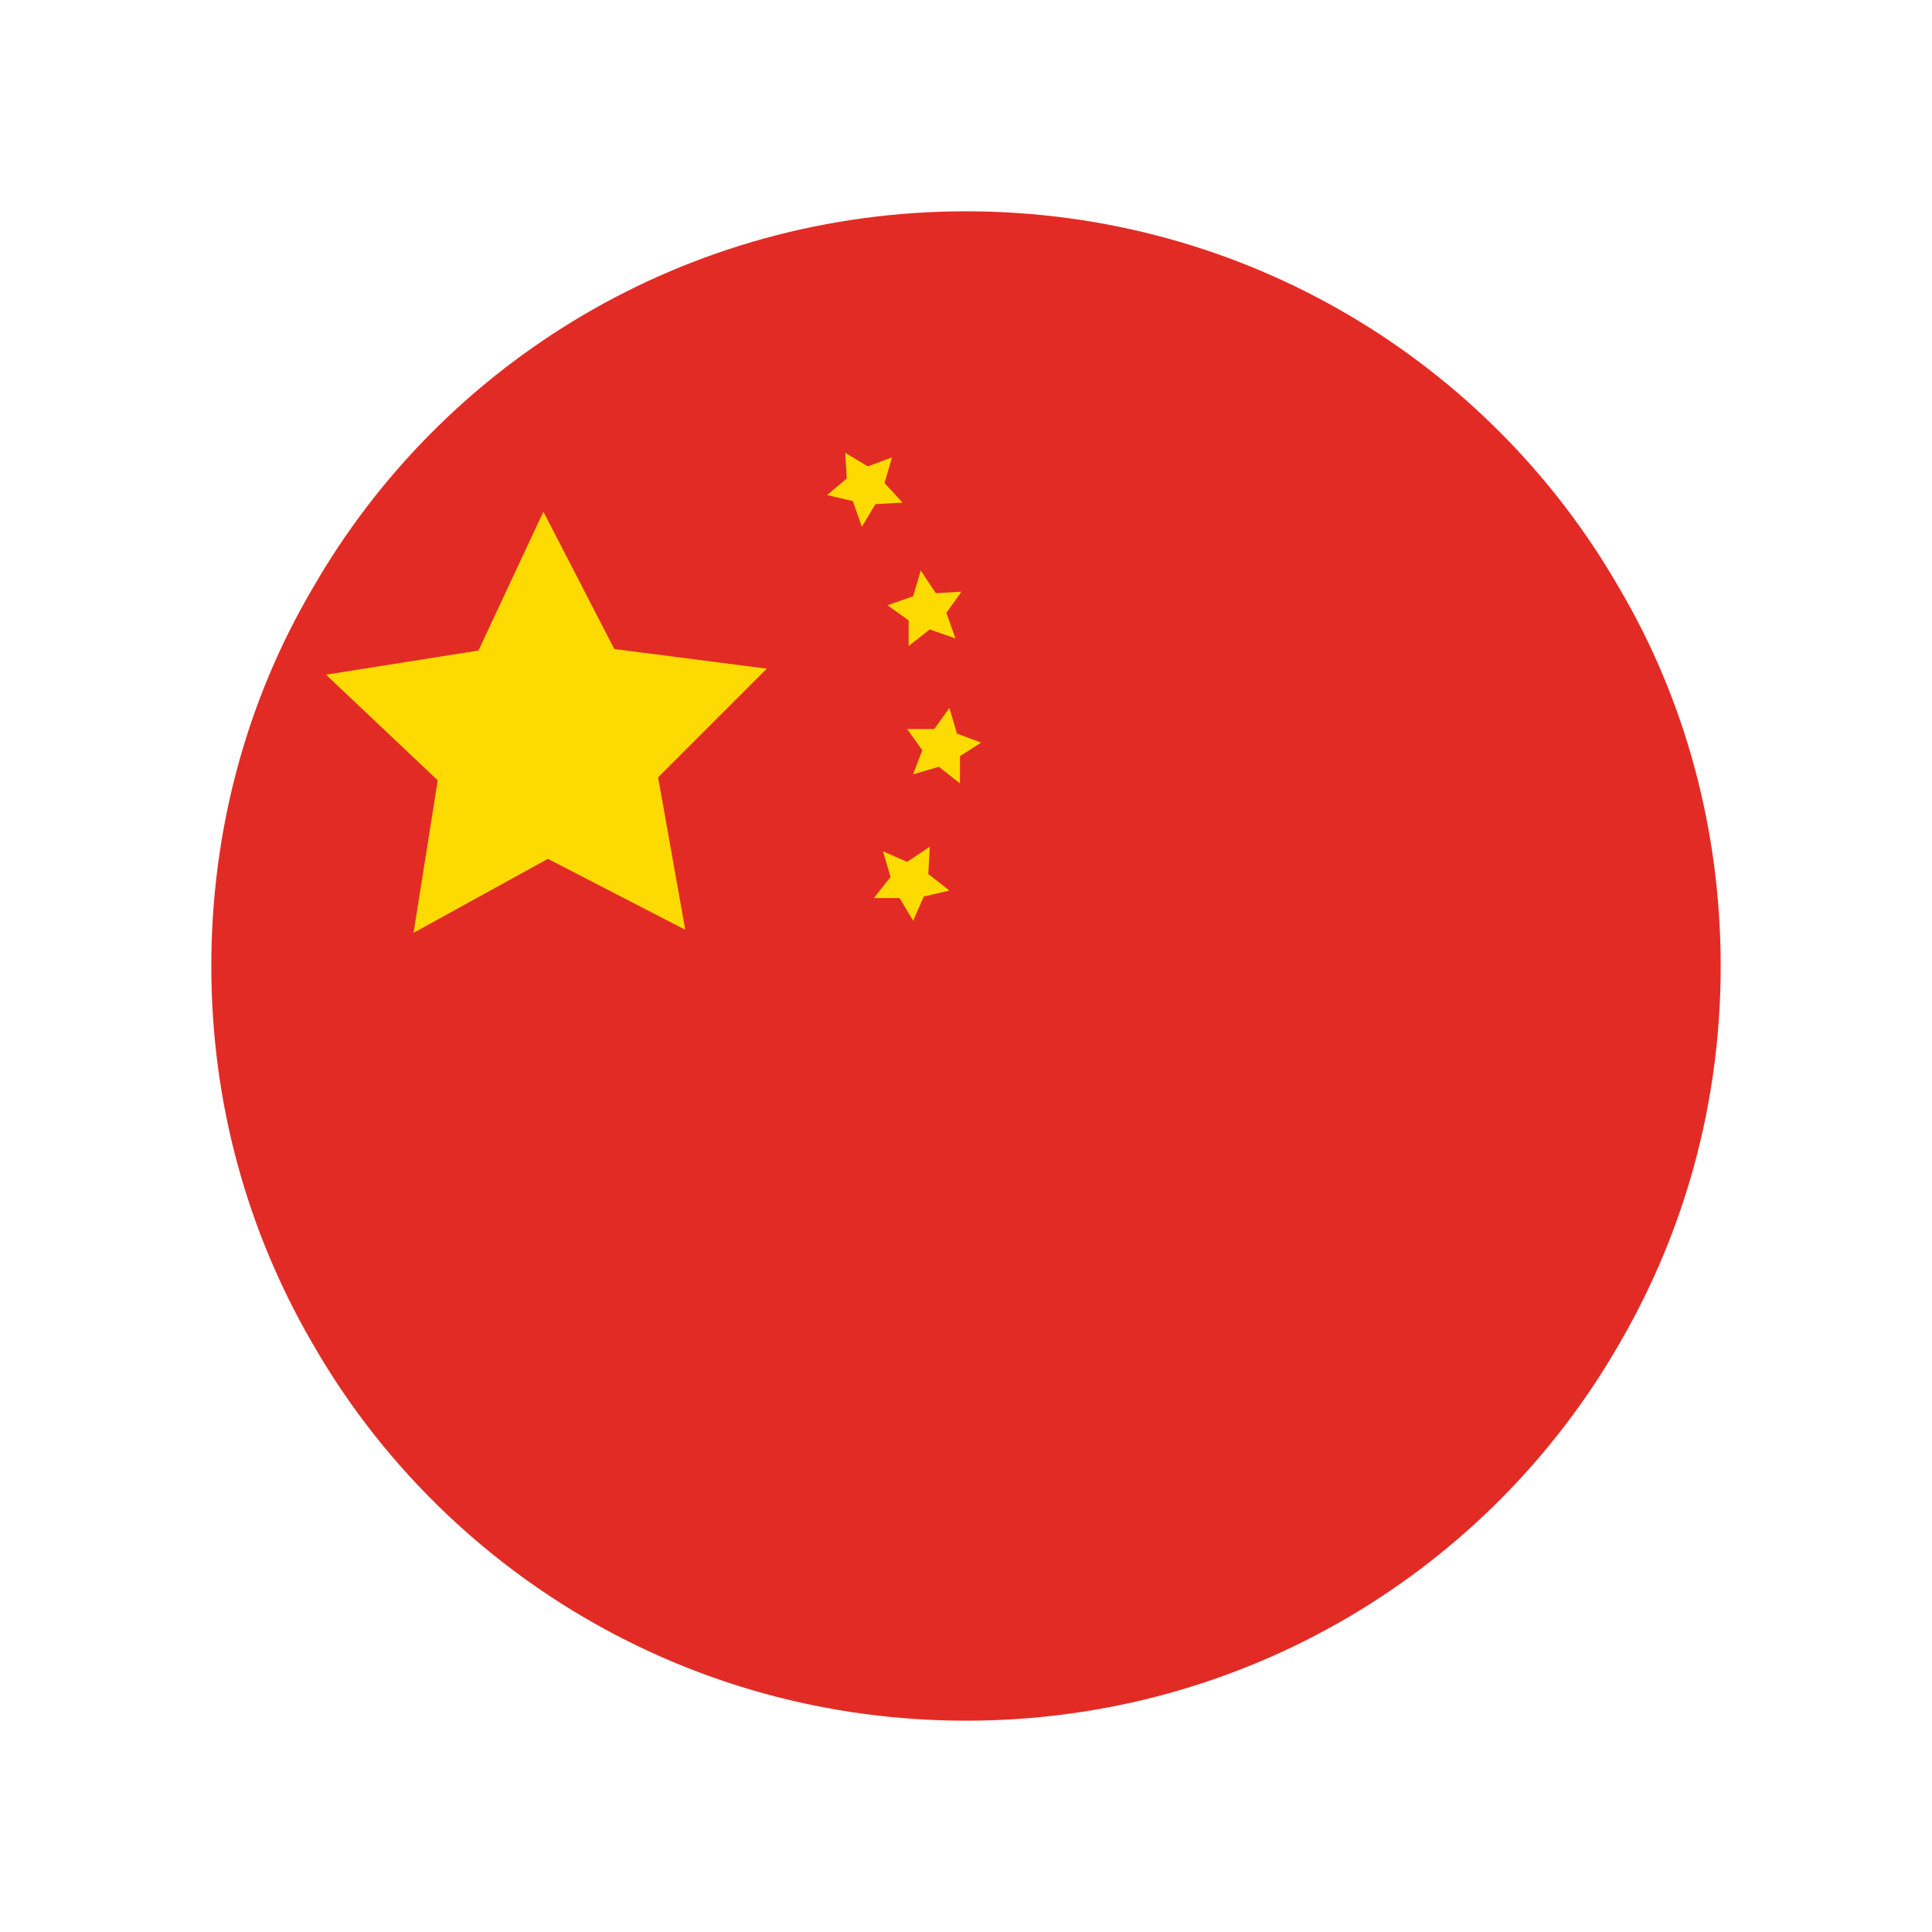
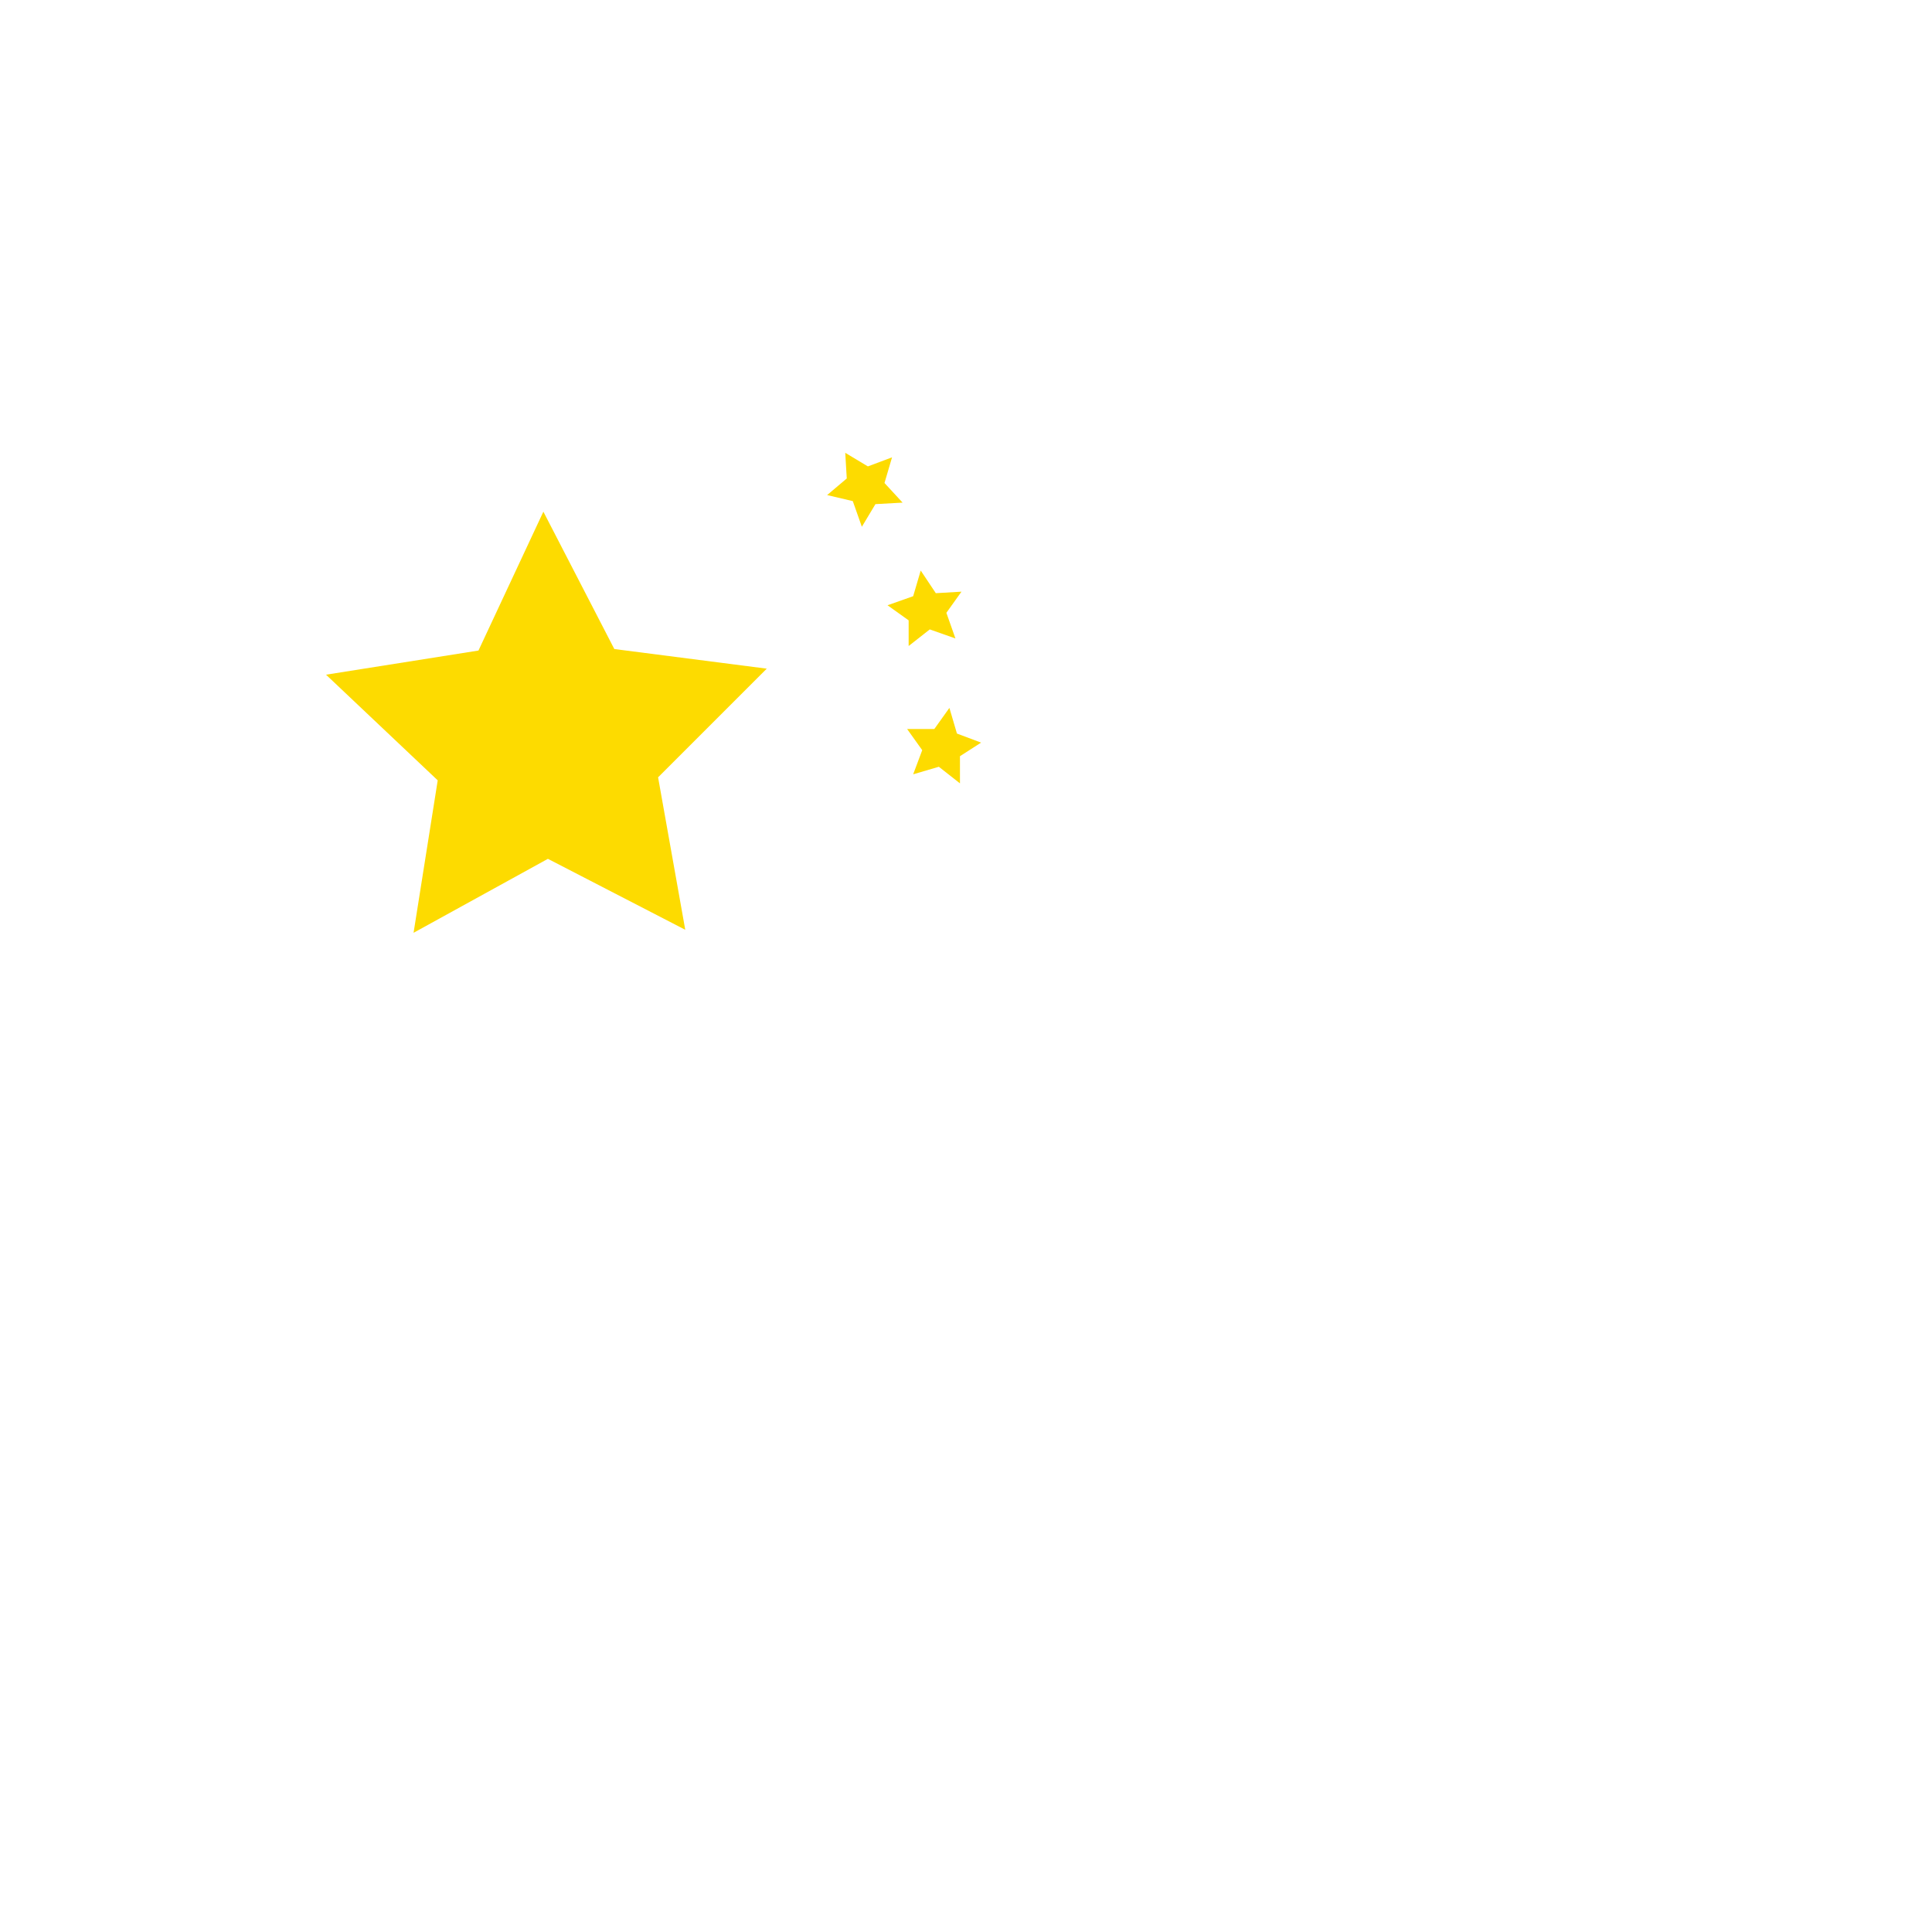
<svg xmlns="http://www.w3.org/2000/svg" id="Layer_1" style="enable-background:new 0 0 128 128;" viewBox="0 0 128 128" xml:space="preserve">
  <style type="text/css">	.st0{fill:#231F20;}	.st1{fill:#E61E25;}	.st2{fill:#089949;}	.st3{fill:#FFFFFF;}	.st4{fill:#D81F26;}	.st5{fill:#233E93;}	.st6{fill:#F16522;}	.st7{fill:#0398C3;}	.st8{fill:#DE1E39;}	.st9{fill:#00AD65;}	.st10{fill:#FFFFFB;}	.st11{fill:#CE2031;}	.st12{fill:#A81D44;}	.st13{fill:#008757;}	.st14{fill:#ED3342;}	.st15{fill:#F8EC3B;}	.st16{fill:#F37C20;}	.st17{fill:#F1E923;}	.st18{fill:#020202;}	.st19{fill:#E32A27;}	.st20{fill:#EC1C2B;}	.st21{fill:#28439B;}	.st22{fill:#E32B25;}	.st23{fill:#FDDB00;}	.st24{fill:#E71D2E;}	.st25{fill:#0D8943;}	.st26{fill:#F58722;}	.st27{fill:#333493;}	.st28{fill:#D52028;}	.st29{fill:#2B4A9E;}	.st30{fill:#1D9E49;}	.st31{fill:#DB1F26;}	.st32{fill:#DD1F28;}	.st33{fill:#35469C;}	.st34{fill:#ED2424;}	.st35{fill:#018B45;}	.st36{fill:#DD1F26;}	.st37{fill:#0A9D49;}	.st38{fill:#E81E25;}	.st39{fill:#293580;}	.st40{fill:#D91F26;}	.st41{fill:#EC1C25;}	.st42{fill:#27B36D;}	.st43{fill:#FBDF00;}	.st44{fill:#3EB44A;}	.st45{fill:#ED2E33;}	.st46{fill:#DF252F;}	.st47{fill:#2F4C9F;}	.st48{fill:#F6CD0F;}	.st49{fill:#DC1F28;}	.st50{fill:#117F40;}	.st51{fill:#E13131;}	.st52{fill:#2B2D7E;}	.st53{fill:#FCD900;}	.st54{fill:#038A45;}	.st55{fill:#EC2025;}	.st56{fill:#EC1C2A;}	.st57{fill:#2651A3;}	.st58{fill:#0D804B;}	.st59{fill:#354EA0;}	.st60{fill:none;}	.st61{fill:#DF1F2A;}	.st62{fill:#FFFFFA;}	.st63{fill:#F9D10B;}	.st64{fill:#DF1F26;}	.st65{fill:#009651;}</style>
  <g>
-     <path class="st22" d="M114,64c0,9.1-2.4,17.6-6.7,25c-8.6,15-24.8,25-43.3,25c-18.5,0-34.7-10-43.3-25C16.4,81.6,14,73.1,14,64   s2.4-17.7,6.7-25C29.3,24,45.5,14,64,14c18.5,0,34.7,10,43.3,25C111.6,46.3,114,54.9,114,64z" />
    <g>
      <polygon class="st23" points="40.7,43 50.8,44.3 43.6,51.5 45.4,61.6 36.3,56.9 27.4,61.8 29,51.7 21.6,44.7 31.7,43.1 36,33.9       " />
      <polygon class="st23" points="62,39.3 63.7,39.2 62.7,40.6 63.3,42.3 61.6,41.7 60.2,42.8 60.2,41.1 58.8,40.1 60.5,39.5 61,37.8       " />
      <polygon class="st23" points="57.5,30.9 59.1,30.3 58.6,32 59.8,33.3 58,33.4 57.1,34.9 56.5,33.2 54.8,32.8 56.1,31.7 56,30       " />
-       <polygon class="st23" points="61.5,57.9 62.9,59 61.2,59.4 60.5,61 59.6,59.5 57.9,59.5 59,58.1 58.5,56.4 60.1,57.1 61.6,56.1       " />
      <polygon class="st23" points="63.4,48.6 65,49.2 63.6,50.1 63.6,51.9 62.2,50.8 60.5,51.3 61.1,49.7 60.1,48.3 61.9,48.3     62.9,46.9   " />
    </g>
  </g>
</svg>